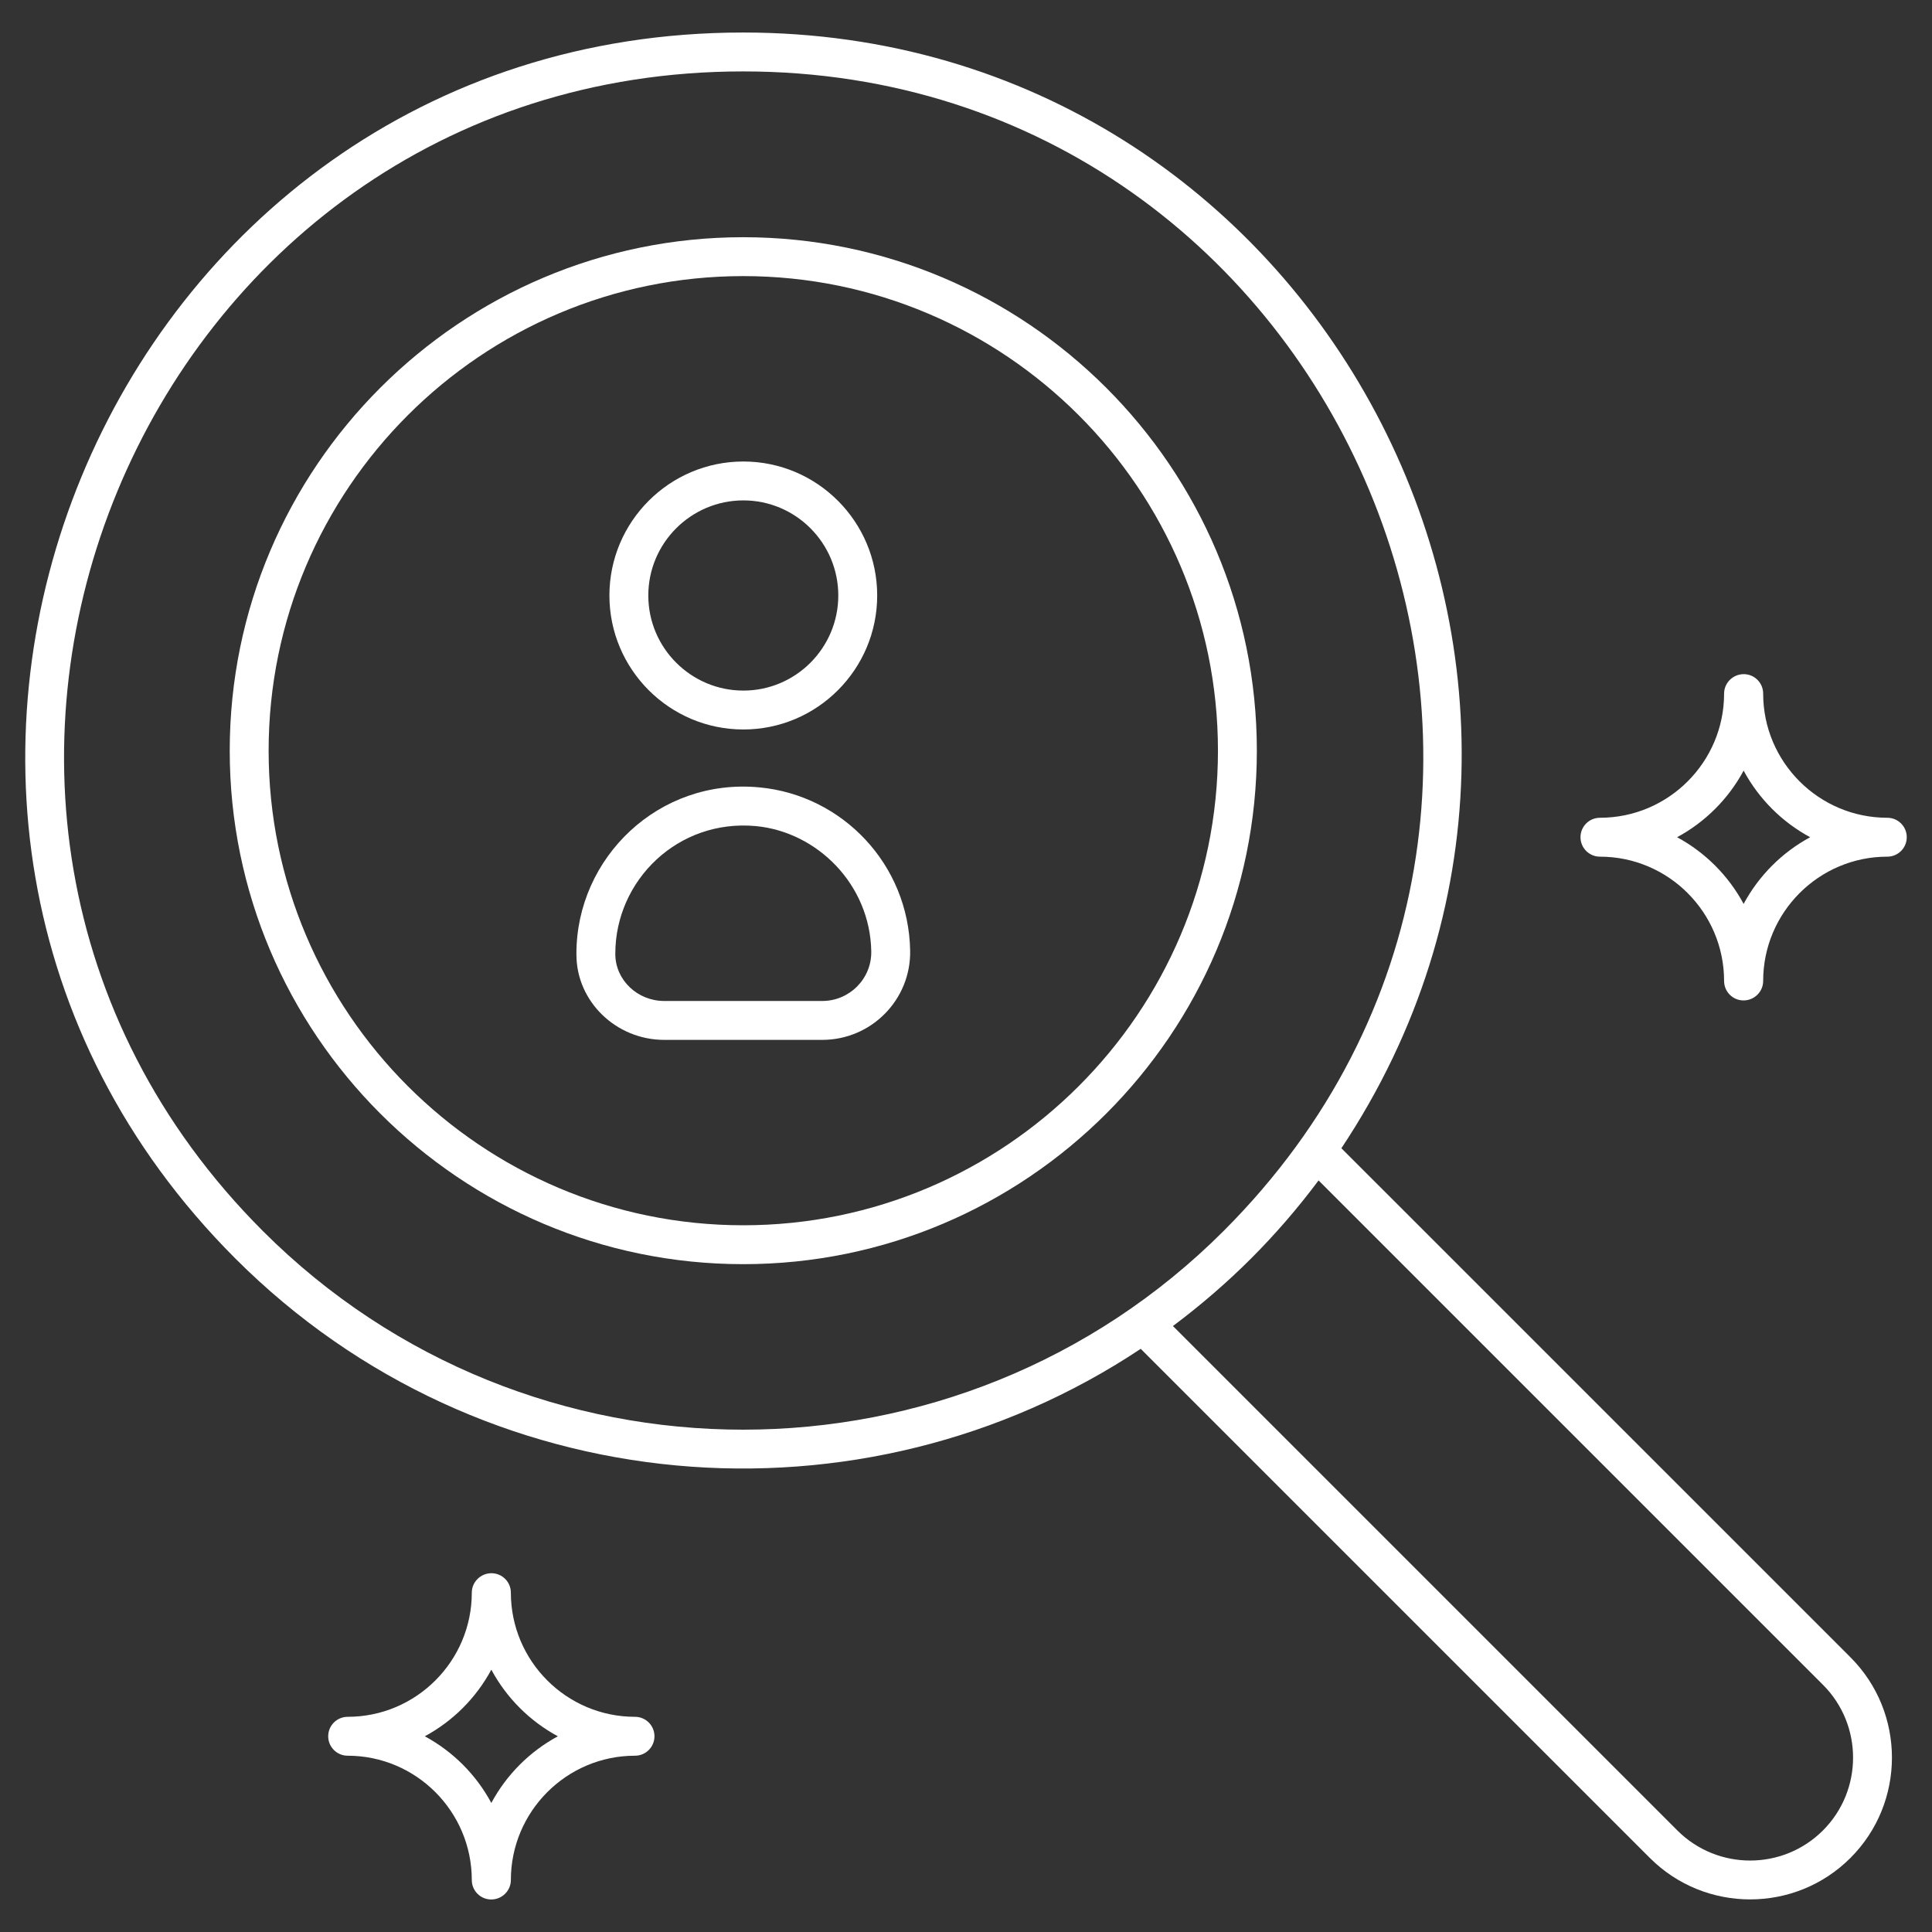
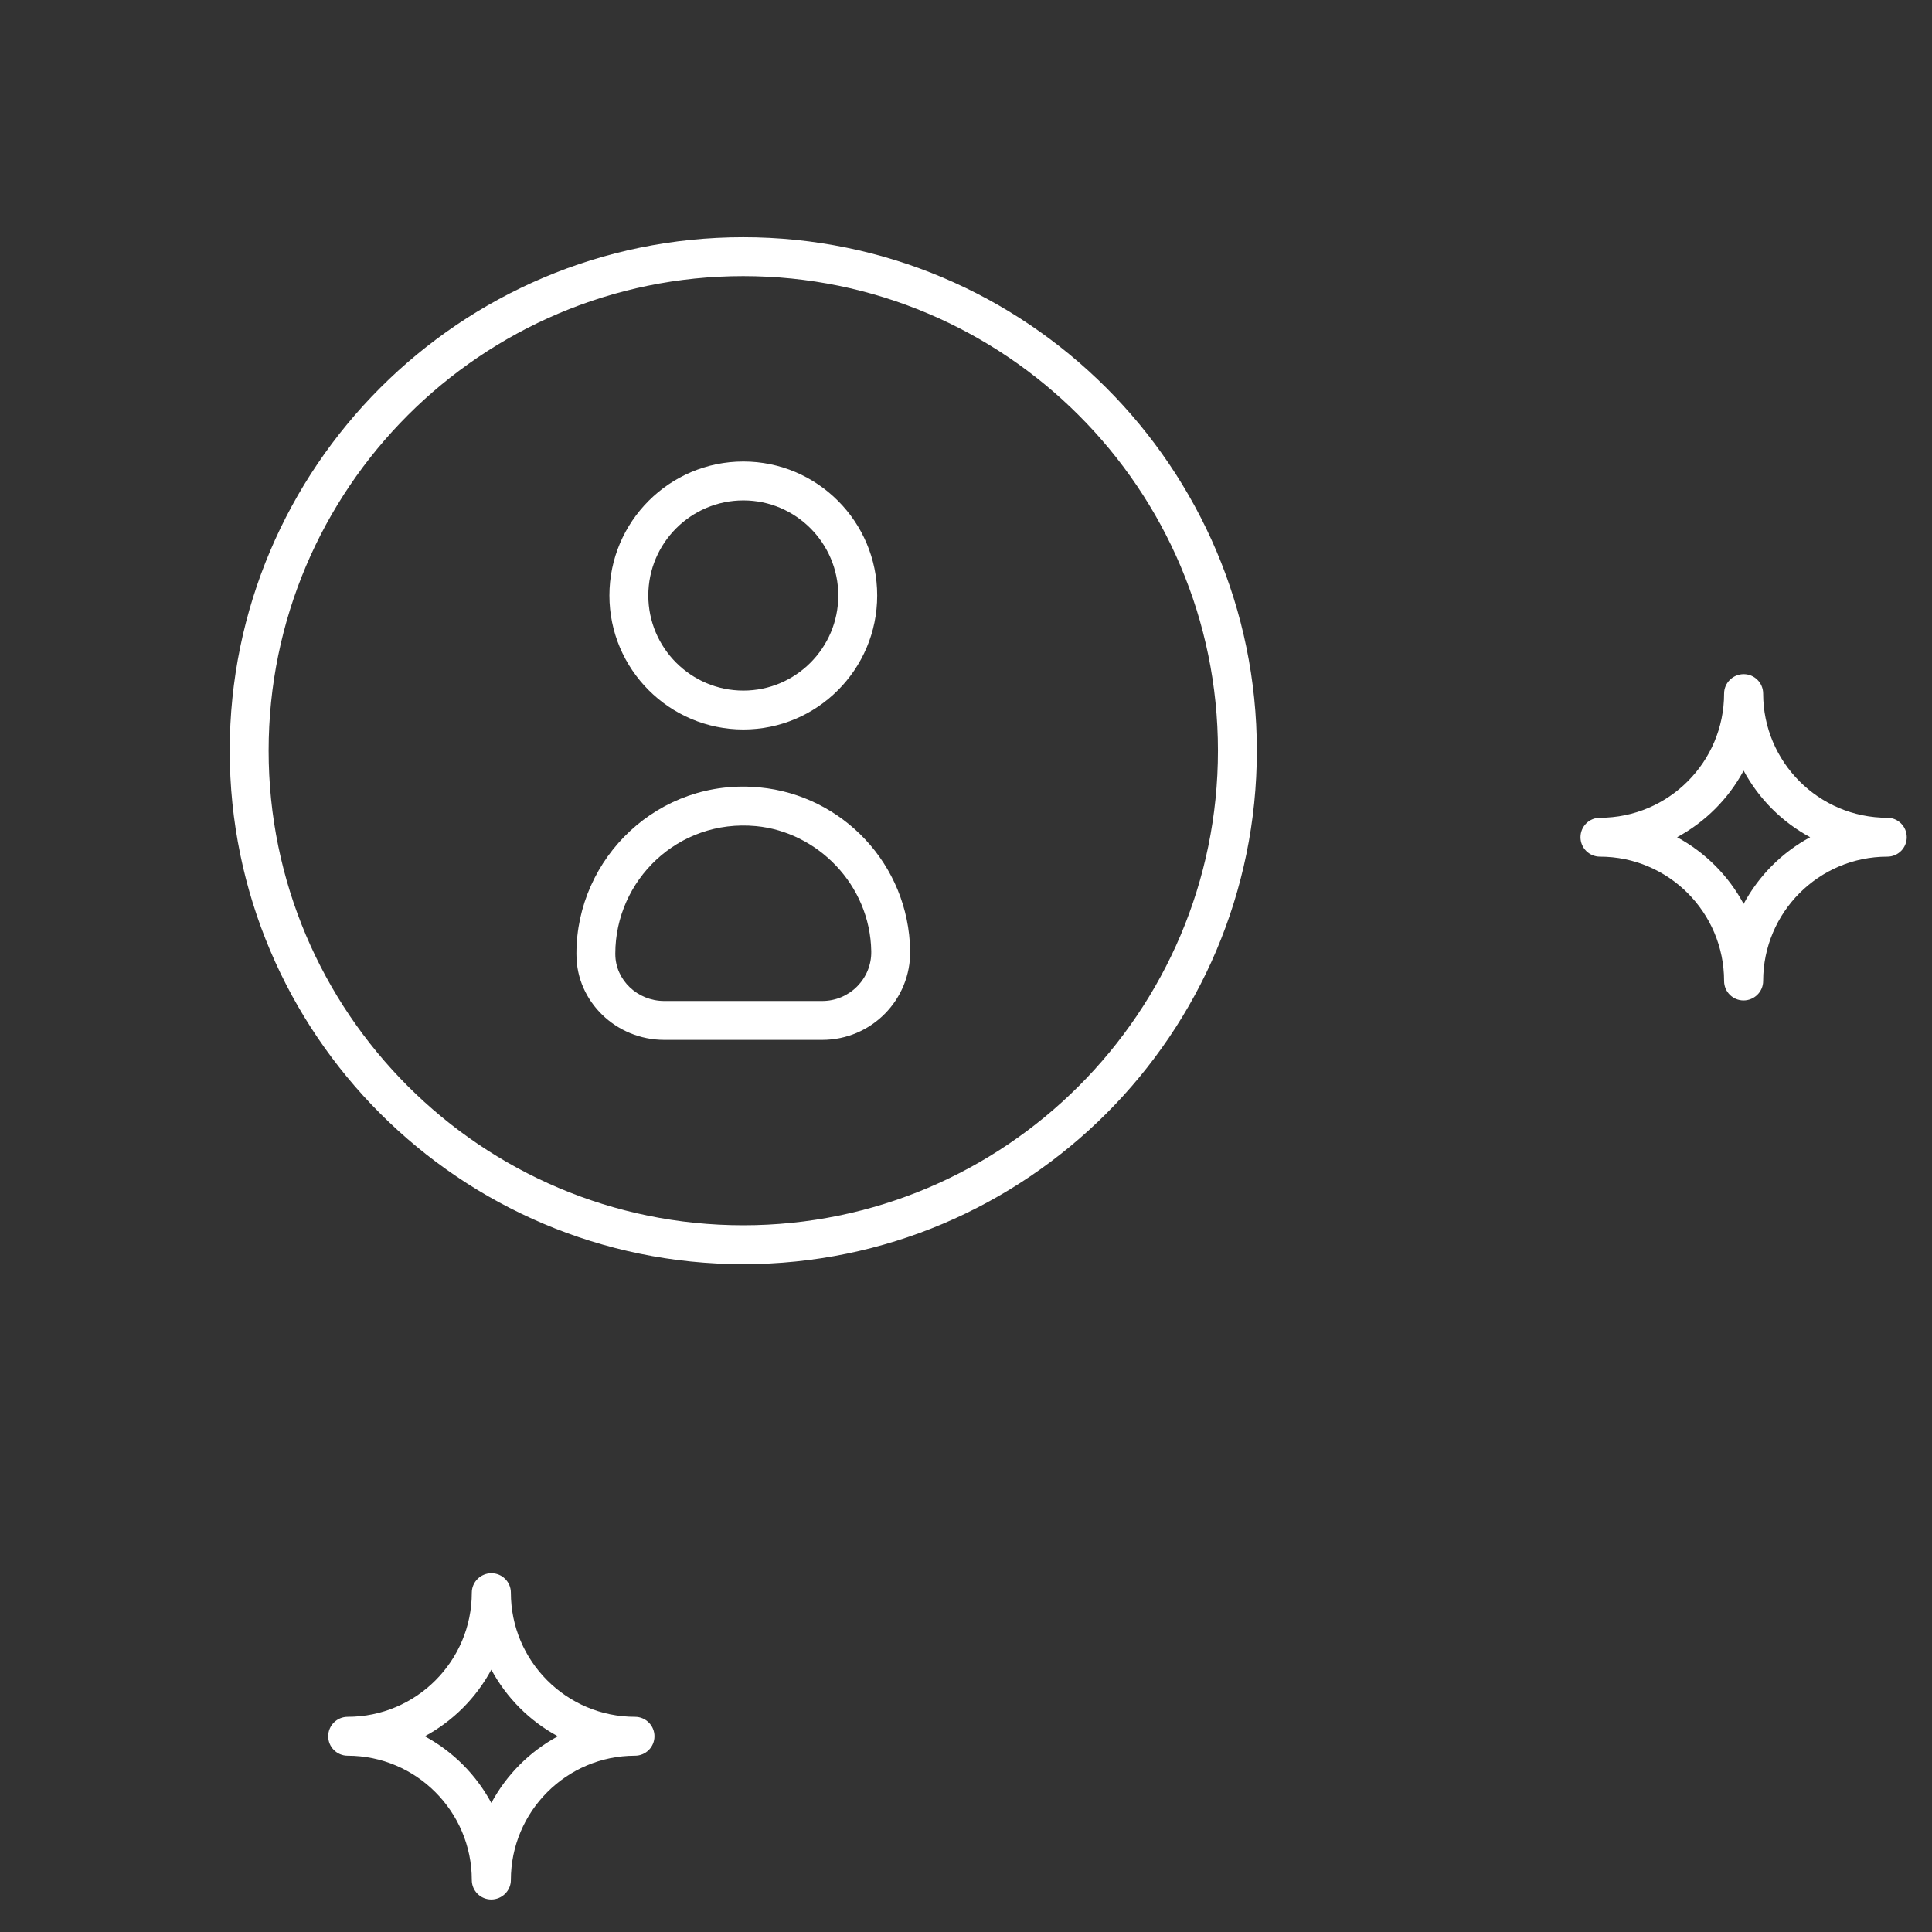
<svg xmlns="http://www.w3.org/2000/svg" width="512" height="512" viewBox="0 0 512 512" fill="none">
  <rect x="0" y="0" width="512" height="512" fill="#333333" stroke="none" />
-   <path d="M196.932 8.618H196.98C349.636 8.648 438.695 179.205 355.48 304.294L490.391 439.201C505.047 453.862 505.047 477.714 490.391 492.37C475.735 507.026 451.879 507.027 437.222 492.37L302.305 357.453C228.593 406.465 127.675 398.82 62.394 333.543C-56.737 214.411 27.807 8.618 196.932 8.618ZM444.511 485.082C455.151 495.722 472.464 495.722 483.104 485.082C493.741 474.442 493.741 457.129 483.104 446.489L349.436 312.826C338.338 327.661 325.699 340.3 310.839 351.411L444.511 485.082ZM69.683 326.256C139.861 396.441 254.069 396.416 324.277 326.211C437.973 212.511 355.949 18.959 196.978 18.926H196.933C37.049 18.926 -43.088 213.484 69.683 326.256Z" fill="white" />
  <path d="M196.961 62.864C272.016 62.864 333.078 123.909 333.078 198.941C333.078 273.973 272.015 335.018 196.961 335.018C121.927 335.018 60.881 273.973 60.881 198.941C60.881 123.909 121.927 62.864 196.961 62.864ZM196.961 324.71C266.333 324.71 322.771 268.29 322.771 198.94C322.771 129.59 266.333 73.17 196.961 73.17C127.609 73.17 71.189 129.59 71.189 198.94C71.189 268.29 127.609 324.71 196.961 324.71ZM467.256 259.971C467.256 262.82 464.903 265.125 462.057 265.125C459.211 265.125 456.903 262.82 456.903 259.971C456.903 241.807 442.144 227.025 424.002 227.025C421.156 227.025 418.848 224.72 418.848 221.871C418.848 219.022 421.156 216.717 424.002 216.717C442.143 216.717 456.903 201.955 456.903 183.811C456.903 180.962 459.256 178.657 462.102 178.657C464.948 178.657 467.256 180.962 467.256 183.811C467.256 201.955 482.015 216.717 500.157 216.717C503.003 216.717 505.311 219.022 505.311 221.871C505.311 224.72 503.003 227.025 500.157 227.025C482.015 227.025 467.256 241.807 467.256 259.971ZM462.079 204.226C458.049 211.703 451.921 217.837 444.448 221.872C451.922 225.917 458.05 232.06 462.079 239.543C466.107 232.06 472.235 225.917 479.71 221.872C472.237 217.837 466.108 211.703 462.079 204.226ZM135.385 498.228C135.385 501.077 133.032 503.382 130.186 503.382C127.34 503.382 125.032 501.077 125.032 498.228C125.032 480.064 110.273 465.282 92.131 465.282C89.285 465.282 86.977 462.977 86.977 460.128C86.977 457.279 89.285 454.974 92.131 454.974C110.272 454.974 125.032 440.217 125.032 422.073C125.032 419.224 127.385 416.919 130.231 416.919C133.077 416.919 135.385 419.224 135.385 422.073C135.385 440.217 150.144 454.974 168.286 454.974C171.132 454.974 173.44 457.279 173.44 460.128C173.44 462.977 171.132 465.282 168.286 465.282C150.144 465.282 135.385 480.064 135.385 498.228ZM130.208 442.483C126.179 449.961 120.05 456.097 112.577 460.134C120.052 464.176 126.181 470.317 130.208 477.8C134.234 470.317 140.363 464.176 147.839 460.134C140.365 456.097 134.237 449.961 130.208 442.483Z" fill="white" />
  <path d="M197.005 193.319C177.427 193.319 161.5 177.39 161.5 157.811C161.5 138.232 177.427 122.303 197.005 122.303C216.558 122.303 232.465 138.232 232.465 157.811C232.465 177.39 216.559 193.319 197.005 193.319ZM197.005 132.611C183.111 132.611 171.807 143.915 171.807 157.811C171.807 171.707 183.111 183.011 197.005 183.011C210.873 183.011 222.157 171.707 222.157 157.811C222.157 143.915 210.874 132.611 197.005 132.611ZM201.321 208.67C223.193 210.748 240.807 228.991 241.2 251.944C241.424 264.923 230.928 275.579 217.885 275.579H176.048C163.264 275.579 152.816 265.422 152.763 253.107C152.76 253.042 152.755 252.785 152.755 252.719C152.755 227.303 174.593 206.082 201.321 208.67ZM163.065 252.885C163.098 259.715 168.921 265.271 176.048 265.271H217.885C225.149 265.271 231.018 259.347 230.893 252.125C230.599 234.413 216.586 220.473 200.345 218.927C179.617 216.988 163.063 233.352 163.063 252.719C163.071 253.235 163.073 253.401 163.065 252.885Z" fill="white" />
</svg>